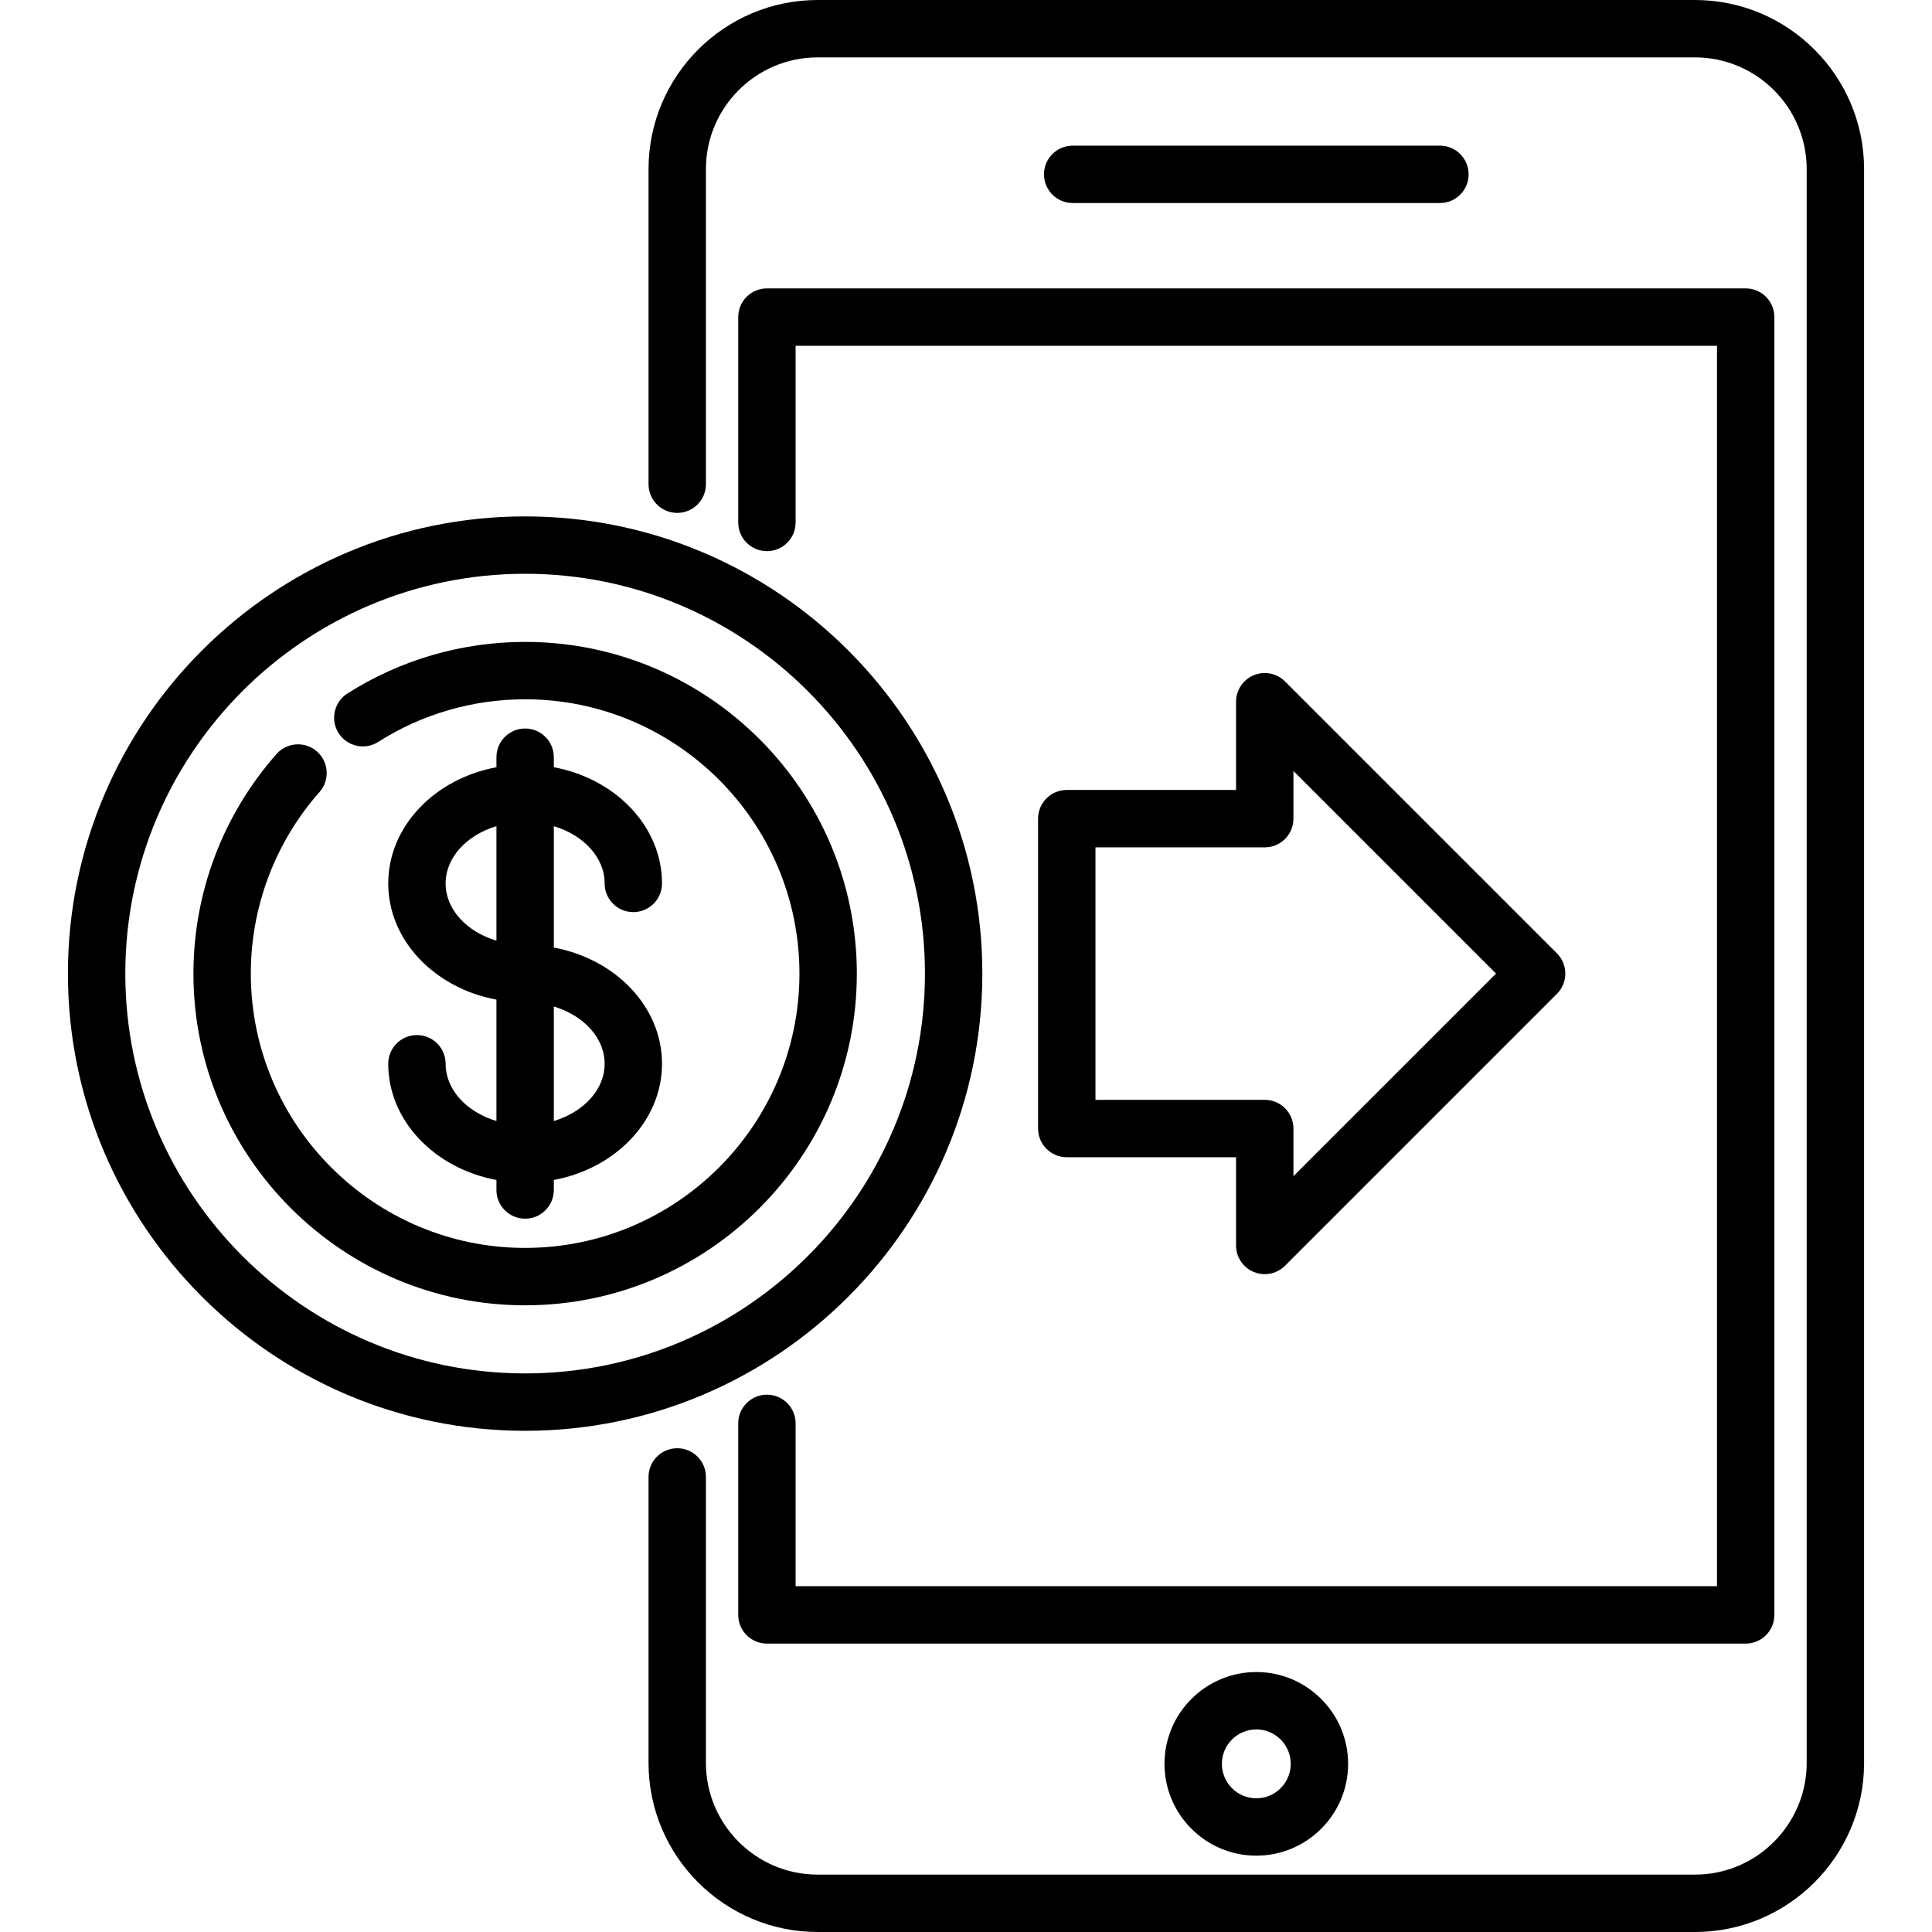
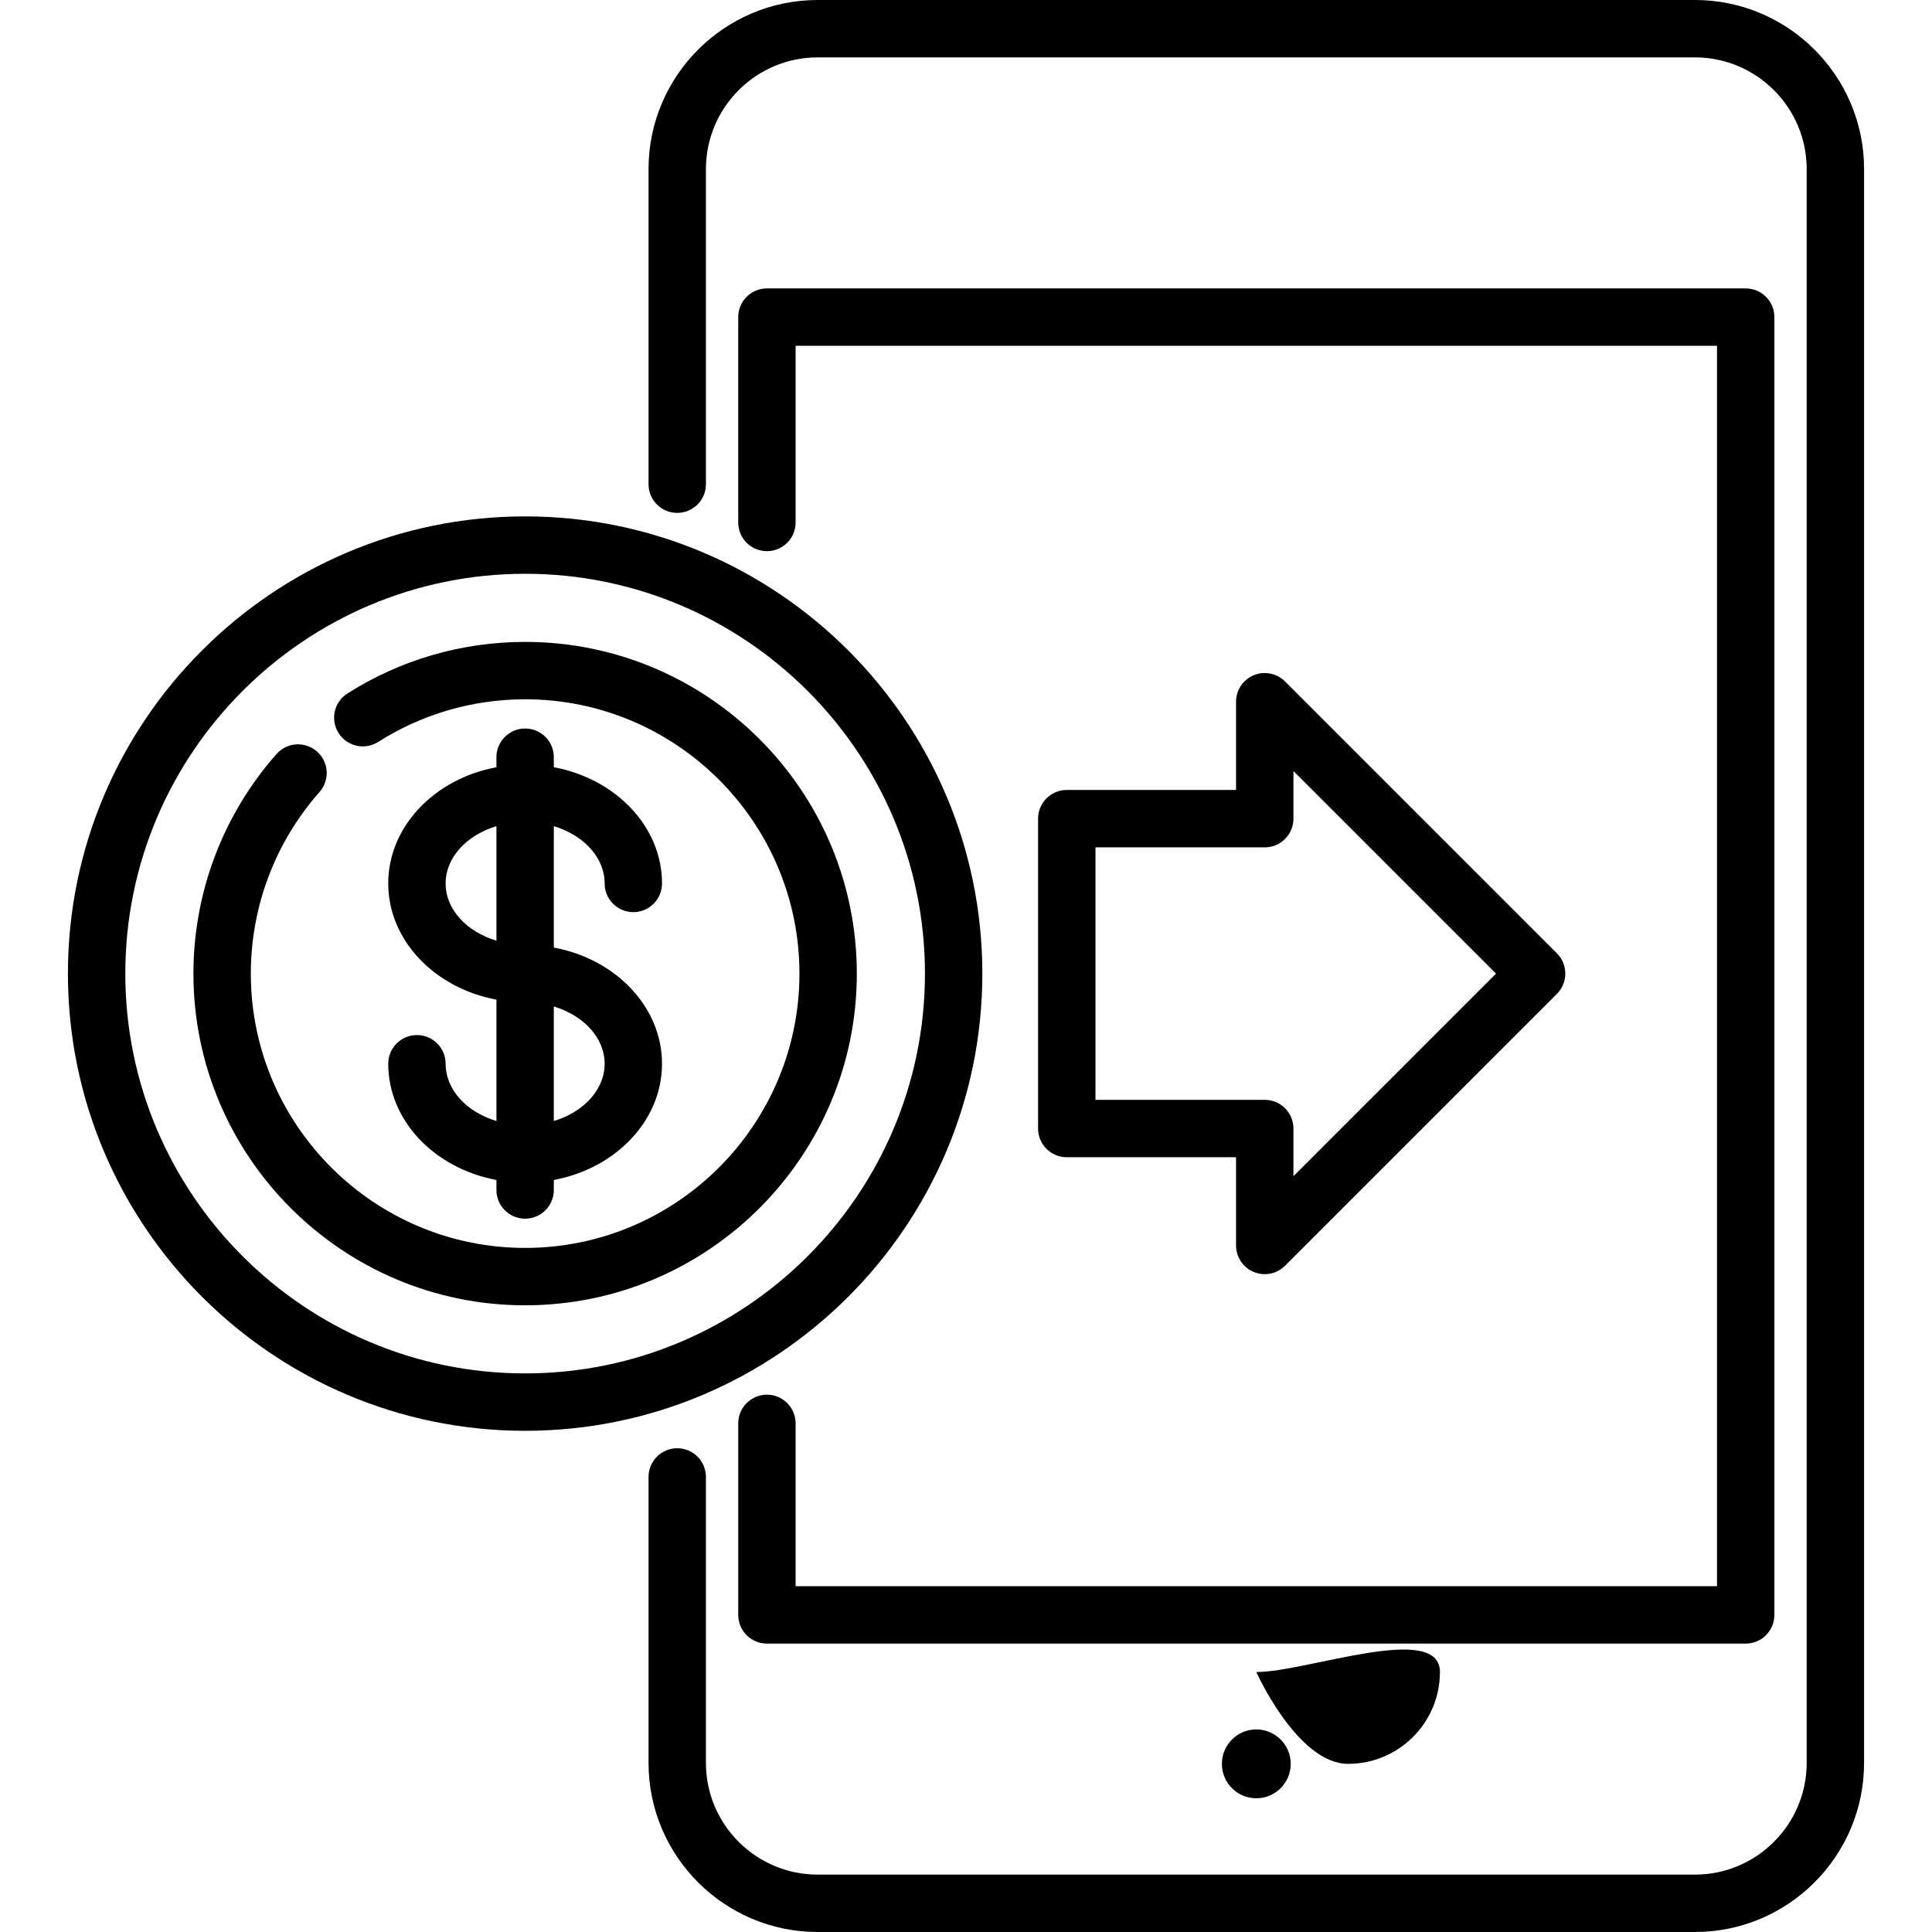
<svg xmlns="http://www.w3.org/2000/svg" id="Capa_1" x="0px" y="0px" viewBox="0 0 512 512" style="enable-background:new 0 0 512 512;" xml:space="preserve">
  <g>
    <g>
      <path d="M449.18,0H216.688c-24.713,0-44.819,20.106-44.819,44.819v83.501c0,4.199,3.404,7.604,7.604,7.604 c4.2,0,7.604-3.405,7.604-7.604V44.819c0-16.327,13.283-29.611,29.611-29.611H449.18c16.327,0,29.611,13.284,29.611,29.611 v422.362c0,16.327-13.284,29.611-29.611,29.611H216.688c-16.327,0-29.611-13.284-29.611-29.611v-75.778 c0-4.199-3.404-7.604-7.604-7.604c-4.2,0-7.604,3.405-7.604,7.604v75.778c0,24.713,20.106,44.819,44.819,44.819H449.18 c24.713,0,44.819-20.106,44.819-44.819V44.819C493.999,20.106,473.893,0,449.18,0z" />
    </g>
  </g>
  <g>
    <g>
      <path d="M462.626,76.43H203.242c-4.2,0-7.604,3.404-7.604,7.604v54.426c0,4.199,3.404,7.604,7.604,7.604s7.604-3.405,7.604-7.604 V91.638h244.176v328.725H210.846v-43.154c0-4.199-3.404-7.604-7.604-7.604s-7.604,3.405-7.604,7.604v50.758 c0,4.199,3.404,7.604,7.604,7.604h259.384c4.2,0,7.604-3.405,7.604-7.604V84.034C470.23,79.834,466.826,76.43,462.626,76.43z" />
    </g>
  </g>
  <g>
    <g>
      <path d="M139.165,136.85c-66.81,0-121.164,54.353-121.164,121.164s54.353,121.164,121.164,121.164s121.165-54.354,121.165-121.164 S205.975,136.85,139.165,136.85z M139.165,363.969c-58.424,0-105.956-47.532-105.956-105.956s47.532-105.956,105.956-105.956 c58.425,0,105.957,47.532,105.957,105.956S197.589,363.969,139.165,363.969z" />
    </g>
  </g>
  <g>
    <g>
      <path d="M139.165,170.111c-16.743,0-33.028,4.728-47.098,13.67c-3.544,2.253-4.591,6.952-2.338,10.497 c2.253,3.544,6.952,4.591,10.497,2.338c11.627-7.391,25.091-11.297,38.939-11.297c40.084,0,72.695,32.611,72.695,72.695 s-32.611,72.695-72.695,72.695c-40.084,0-72.695-32.611-72.695-72.695c0-17.747,6.464-34.834,18.203-48.117 c2.781-3.147,2.484-7.953-0.662-10.733c-3.148-2.783-7.953-2.484-10.734,0.662c-14.196,16.065-22.015,36.729-22.015,58.189 c0,48.47,39.433,87.903,87.903,87.903s87.903-39.433,87.903-87.903C227.067,209.544,187.634,170.111,139.165,170.111z" />
    </g>
  </g>
  <g>
    <g>
      <path d="M146.768,251.111v-32.167c7.867,2.364,13.465,8.267,13.465,15.174c0,4.199,3.404,7.604,7.604,7.604 s7.604-3.405,7.604-7.604c0-15.103-12.309-27.752-28.673-30.796v-2.655c0-4.199-3.404-7.604-7.604-7.604s-7.604,3.405-7.604,7.604 v2.655c-16.364,3.044-28.672,15.693-28.672,30.796c0,15.104,12.308,27.753,28.672,30.796v32.167 c-7.865-2.364-13.464-8.267-13.464-15.174c0-4.199-3.404-7.604-7.604-7.604s-7.604,3.405-7.604,7.604 c0,15.104,12.308,27.753,28.672,30.796v2.655c0,4.199,3.404,7.604,7.604,7.604s7.604-3.405,7.604-7.604v-2.655 c16.364-3.044,28.673-15.693,28.673-30.796S163.131,254.154,146.768,251.111z M131.56,249.293 c-7.865-2.364-13.464-8.267-13.464-15.174c0-6.907,5.599-12.809,13.464-15.174V249.293z M146.769,297.083v-30.35 c7.866,2.364,13.465,8.267,13.465,15.174C160.234,288.815,154.634,294.717,146.769,297.083z" />
    </g>
  </g>
  <g>
    <g>
-       <path d="M381.597,38.597h-97.326c-4.2,0-7.604,3.405-7.604,7.604c0,4.199,3.404,7.604,7.604,7.604h97.326 c4.2,0,7.604-3.405,7.604-7.604C389.201,42.001,385.798,38.597,381.597,38.597z" />
-     </g>
+       </g>
  </g>
  <g>
    <g>
-       <path d="M332.934,443.107c-13.416,0-24.332,10.915-24.332,24.332s10.915,24.332,24.332,24.332s24.332-10.915,24.332-24.332 S346.35,443.107,332.934,443.107z M332.934,476.563c-5.031,0-9.124-4.093-9.124-9.124s4.093-9.124,9.124-9.124 c5.031,0,9.124,4.093,9.124,9.124S337.965,476.563,332.934,476.563z" />
+       <path d="M332.934,443.107s10.915,24.332,24.332,24.332s24.332-10.915,24.332-24.332 S346.35,443.107,332.934,443.107z M332.934,476.563c-5.031,0-9.124-4.093-9.124-9.124s4.093-9.124,9.124-9.124 c5.031,0,9.124,4.093,9.124,9.124S337.965,476.563,332.934,476.563z" />
    </g>
  </g>
  <g>
    <g>
      <path d="M412.594,252.637l-72.046-72.046c-2.176-2.175-5.446-2.826-8.287-1.649c-2.842,1.177-4.694,3.95-4.694,7.025v23.383 h-44.861c-4.2,0-7.604,3.405-7.604,7.604v82.119c0,4.199,3.404,7.604,7.604,7.604h44.861v23.383c0,3.075,1.852,5.847,4.694,7.025 c0.941,0.389,1.928,0.579,2.908,0.579c1.979,0,3.924-0.773,5.38-2.227l72.046-72.046 C415.564,260.42,415.564,255.606,412.594,252.637z M342.774,311.702v-12.629c0-4.199-3.404-7.604-7.604-7.604h-44.861v-66.911 h44.861c4.2,0,7.604-3.405,7.604-7.604v-12.629l53.688,53.688L342.774,311.702z" />
    </g>
  </g>
  <g> </g>
  <g> </g>
  <g> </g>
  <g> </g>
  <g> </g>
  <g> </g>
  <g> </g>
  <g> </g>
  <g> </g>
  <g> </g>
  <g> </g>
  <g> </g>
  <g> </g>
  <g> </g>
  <g> </g>
</svg>